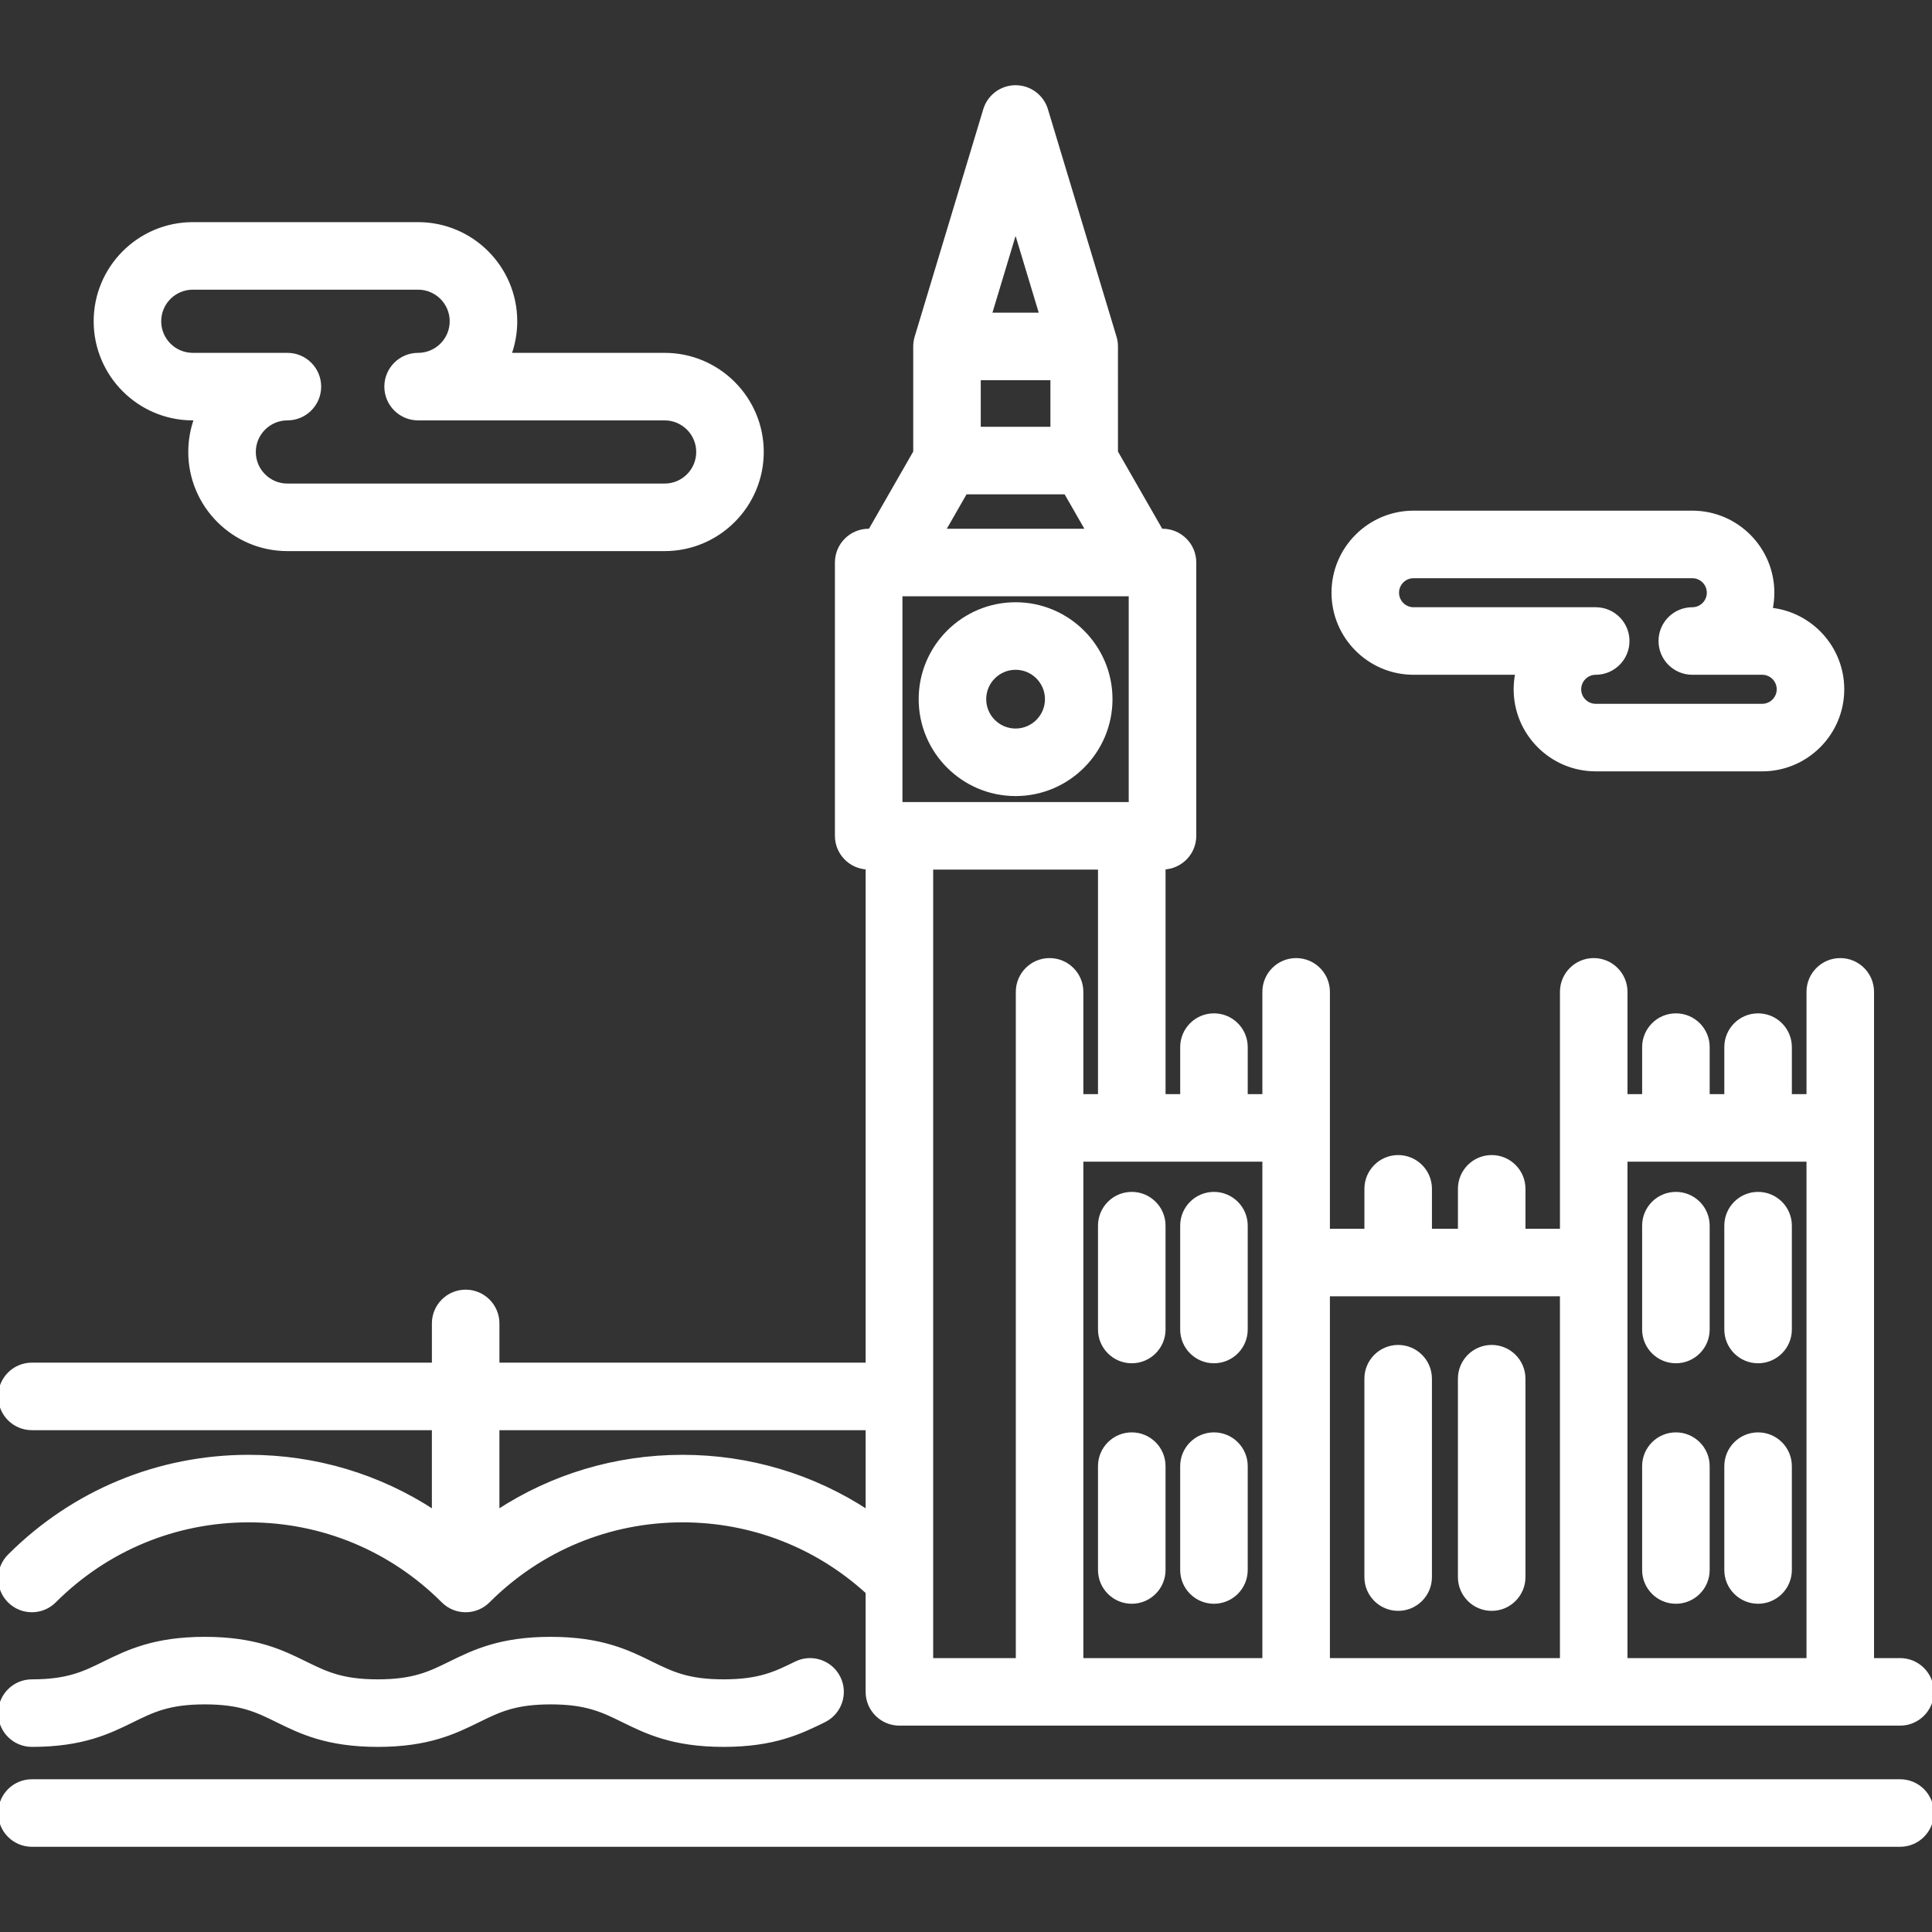
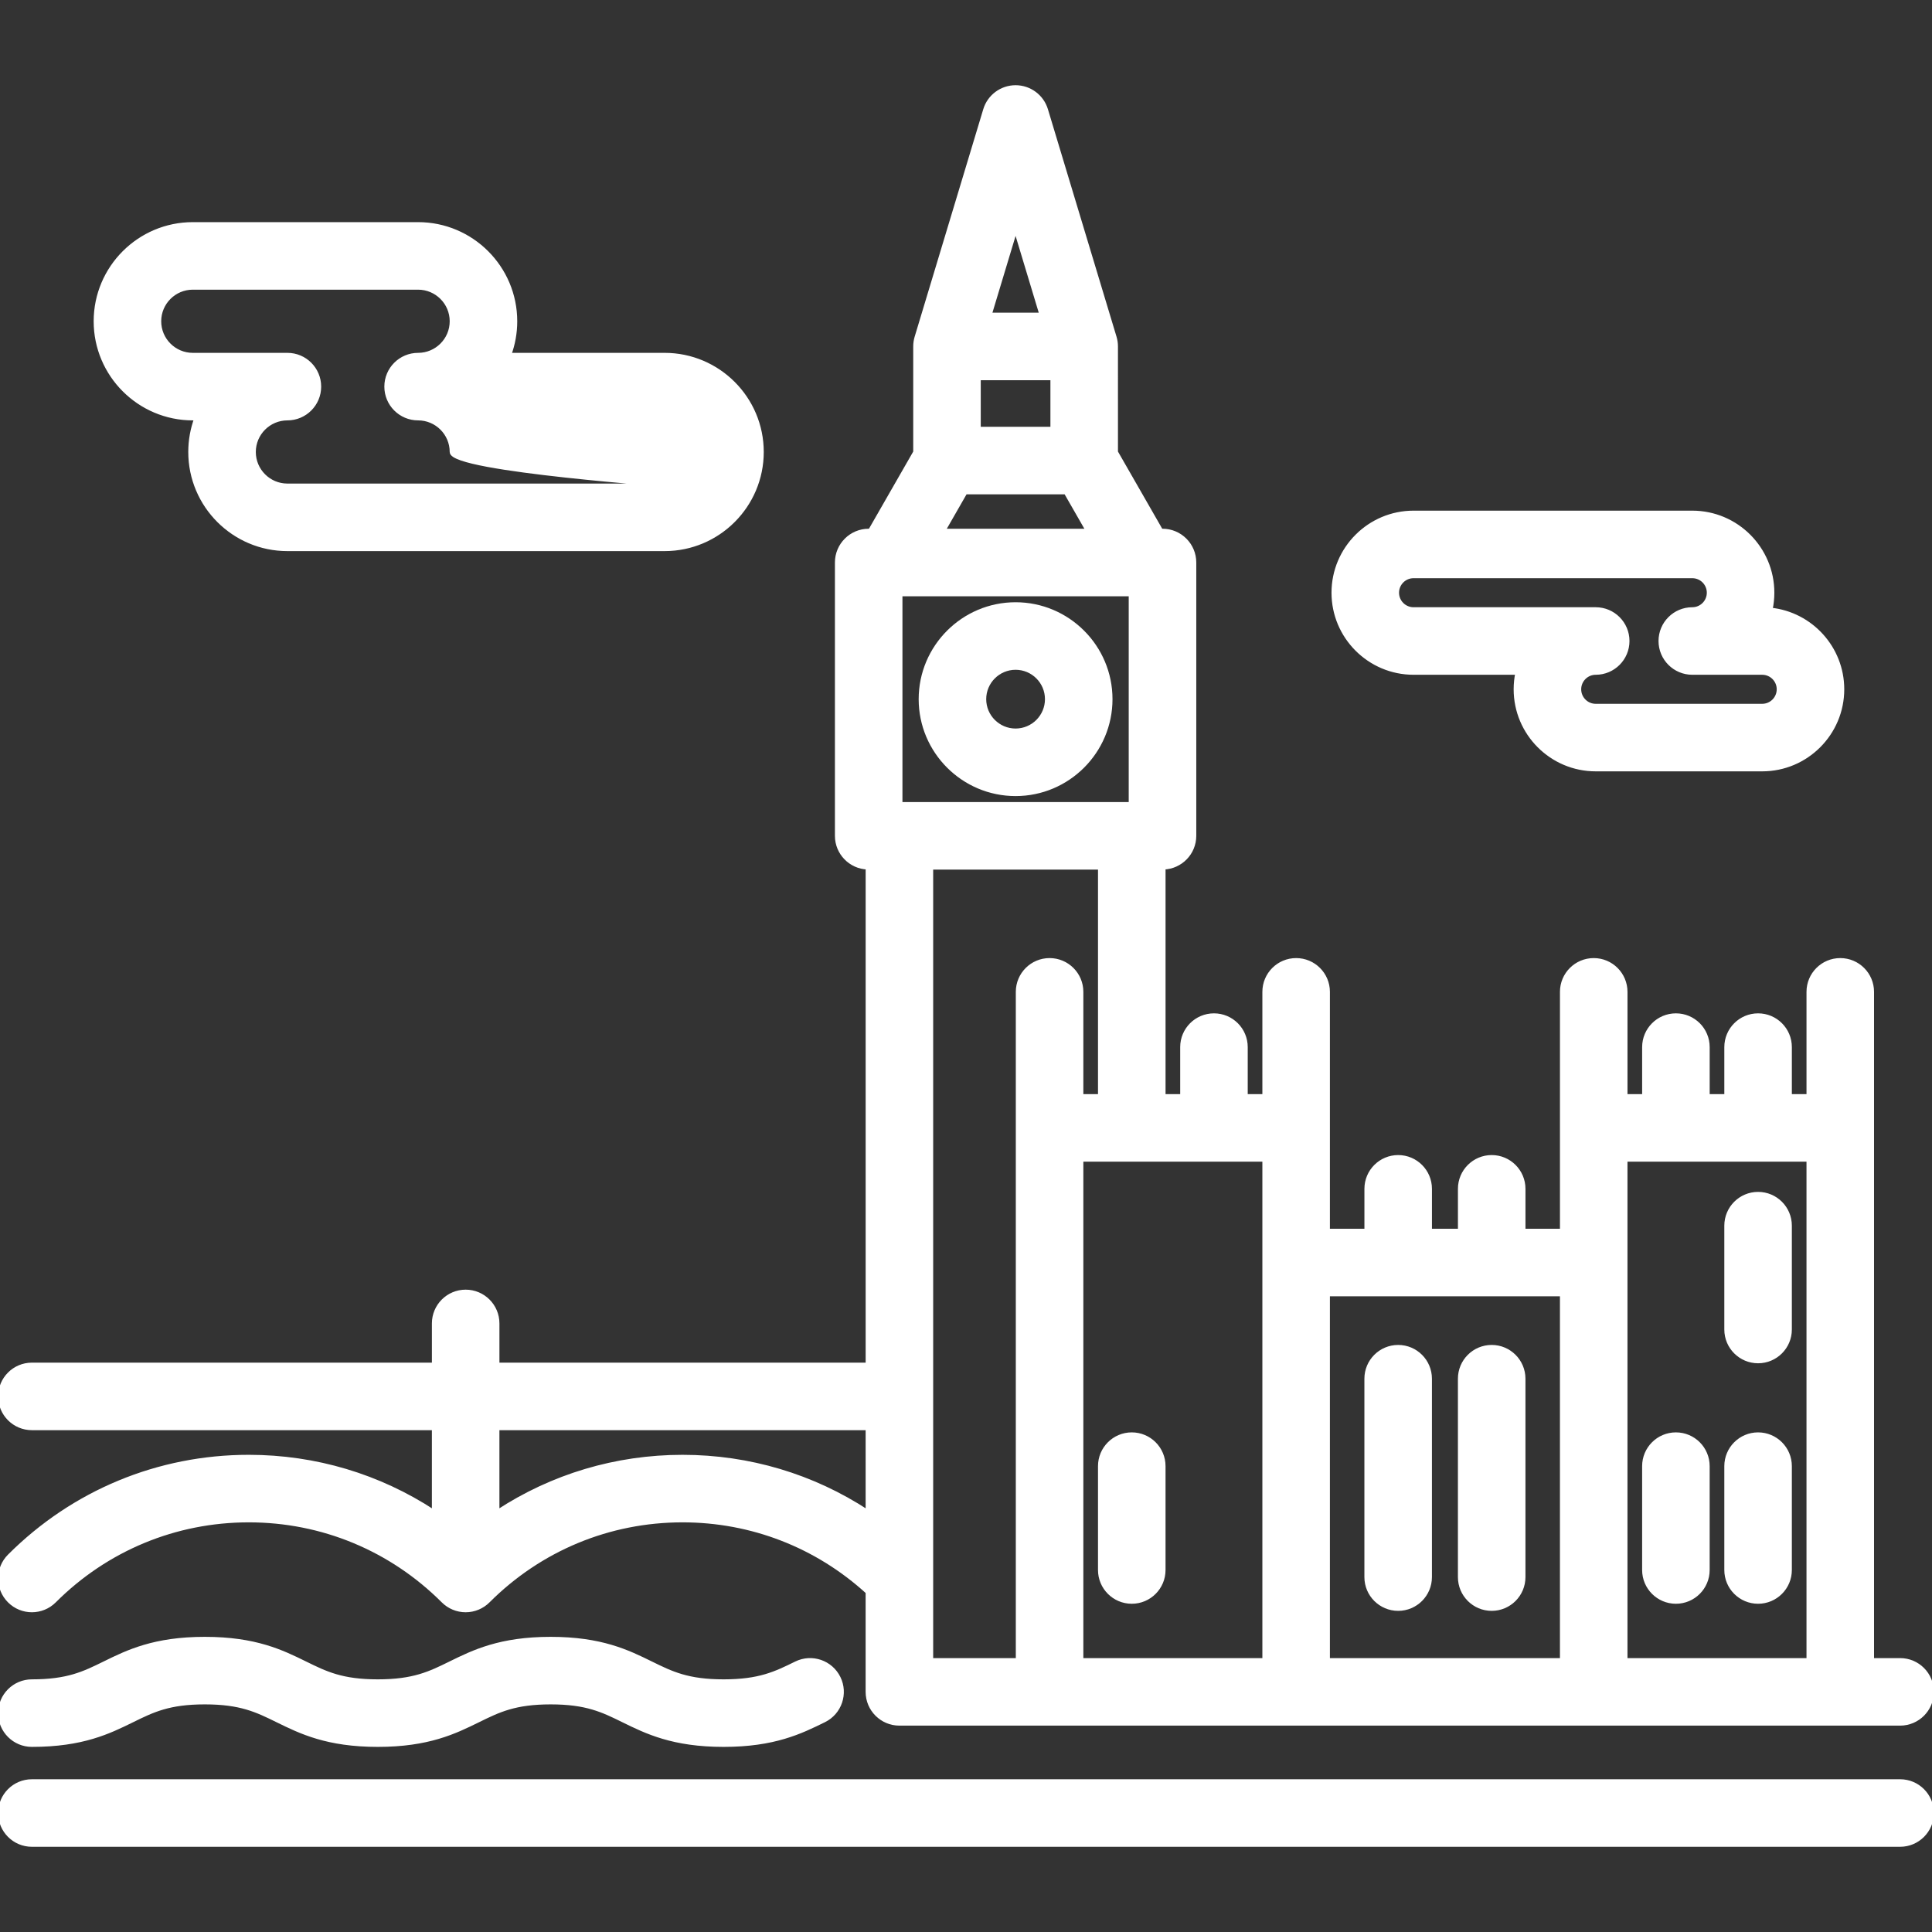
<svg xmlns="http://www.w3.org/2000/svg" fill="#ffffff" height="244px" width="244px" version="1.1" id="Layer_1" viewBox="0 0 512.001 512.001" xml:space="preserve" stroke="#ffffff">
  <rect x="0" y="0" width="512.001" height="512.001" fill="#333333" stroke="none" />
  <g id="SVGRepo_bgCarrier" stroke-width="0" />
  <g id="SVGRepo_tracerCarrier" stroke-linecap="round" stroke-linejoin="round" />
  <g id="SVGRepo_iconCarrier">
    <g>
      <g>
        <path d="M222.26,444.633c-2.062-4.186-7.124-5.911-11.312-3.851c-5.41,2.662-9.682,4.764-19.184,4.764 c-9.492,0-13.77-2.103-19.187-4.765c-6.196-3.047-13.22-6.5-26.642-6.5c-13.415,0-20.437,3.453-26.631,6.499 c-5.415,2.663-9.693,4.766-19.187,4.766c-9.491,0-13.77-2.103-19.186-4.765c-6.198-3.047-13.225-6.5-26.653-6.5 c-13.422,0-20.445,3.453-26.642,6.5c-5.417,2.663-9.694,4.765-19.187,4.765c-4.666,0-8.449,3.783-8.449,8.449 c0,4.666,3.784,8.45,8.45,8.45c13.422,0,20.445-3.453,26.642-6.5c5.417-2.663,9.694-4.765,19.187-4.765 c9.5,0,13.78,2.104,19.199,4.768c6.196,3.046,13.22,6.498,26.64,6.498c13.424,0,20.447-3.454,26.643-6.501 c5.413-2.662,9.69-4.764,19.174-4.764c9.492,0,13.77,2.103,19.187,4.765c6.196,3.047,13.22,6.5,26.642,6.5 c13.435,0,20.453-3.454,26.646-6.501C222.597,453.884,224.32,448.819,222.26,444.633z" />
      </g>
    </g>
    <g>
      <g>
        <path d="M503.552,472.021H8.452c-4.666,0-8.449,3.783-8.449,8.449c0,4.666,3.783,8.449,8.449,8.449h495.1 c4.666,0,8.449-3.783,8.449-8.449C512.001,475.803,508.218,472.021,503.552,472.021z" />
      </g>
    </g>
    <g>
      <g>
        <path d="M503.551,439.914h-7.411V262.852c0-4.666-3.783-8.449-8.449-8.449c-4.666,0-8.449,3.783-8.449,8.449v27.601h-4.881 v-12.956c0-4.666-3.783-8.449-8.449-8.449c-4.666,0-8.449,3.783-8.449,8.449v12.956h-4.881v-12.956 c0-4.666-3.783-8.449-8.449-8.449c-4.666,0-8.449,3.783-8.449,8.449v12.956h-4.883v-27.601c0-4.666-3.783-8.449-8.449-8.449 c-4.666,0-8.449,3.783-8.449,8.449v63.279h-10.139v-11.078c0-4.666-3.783-8.449-8.449-8.449c-4.666,0-8.449,3.783-8.449,8.449 v11.078h-7.886v-11.078c0-4.666-3.783-8.449-8.449-8.449c-4.666,0-8.449,3.783-8.449,8.449v11.078H351.94v-63.279 c0-4.666-3.783-8.449-8.449-8.449c-4.666,0-8.449,3.783-8.449,8.449v27.601h-4.881v-12.956c0-4.666-3.783-8.449-8.449-8.449 c-4.666,0-8.449,3.783-8.449,8.449v12.956h-4.881v-60.52c4.523-0.163,8.143-3.871,8.143-8.433v-72.43 c0-4.666-3.783-8.449-8.449-8.449h-0.363l-11.942-20.821V91.808c0-0.826-0.121-1.648-0.359-2.44l-18.179-60.277 c-1.077-3.568-4.363-6.009-8.09-6.009s-7.014,2.441-8.09,6.009l-18.179,60.277c-0.239,0.791-0.359,1.613-0.359,2.44v27.991 l-11.94,20.821h-0.363c-4.666,0-8.449,3.783-8.449,8.449v72.43c0,4.563,3.62,8.271,8.143,8.433v131.683h-98.052v-10.892 c0-4.666-3.783-8.449-8.449-8.449c-4.666,0-8.449,3.783-8.449,8.449v10.892H8.452c-4.666,0-8.449,3.783-8.449,8.449 c0,4.666,3.783,8.449,8.449,8.449h106.501v22.108c-14.459-9.478-31.352-14.58-49.027-14.58c-23.955,0-46.49,9.341-63.449,26.302 c-3.3,3.3-3.3,8.65,0,11.948c3.3,3.3,8.65,3.3,11.948,0c13.769-13.769,32.059-21.352,51.501-21.352s37.732,7.583,51.501,21.352 c1.584,1.585,3.733,2.475,5.974,2.475s4.39-0.89,5.974-2.475c13.769-13.769,32.059-21.352,51.501-21.352 c18.3,0,35.577,6.722,49.026,18.995v26.428c0,4.666,3.783,8.449,8.449,8.449h265.2c4.666,0,8.449-3.783,8.449-8.449 C512,443.697,508.217,439.914,503.551,439.914z M229.903,400.621c-14.459-9.478-31.351-14.578-49.026-14.578 s-34.566,5.101-49.026,14.58v-22.107h98.052V400.621z M269.141,60.793l6.807,22.566h-13.612L269.141,60.793z M259.411,100.258 h19.46v13.343h-19.46V100.258z M255.856,130.499h26.57l5.804,10.121h-38.178L255.856,130.499z M238.658,157.519h60.966v55.532 h-60.966V157.519z M278.15,254.403c-4.666,0-8.449,3.783-8.449,8.449v177.062h-22.9v-21.593c0-0.001,0-0.003,0-0.006V229.949 h44.681v60.504h-4.883v-27.601C286.599,258.186,282.816,254.403,278.15,254.403z M335.042,439.915h-48.442V307.352h48.442V439.915 z M413.901,439.915H351.94V343.03h61.961V439.915z M479.242,439.915h-48.442V307.352h48.442V439.915z" />
      </g>
    </g>
    <g>
      <g>
-         <path d="M299.931,316.364c-4.666,0-8.449,3.783-8.449,8.449v27.52c0,4.666,3.783,8.449,8.449,8.449 c4.666,0,8.449-3.783,8.449-8.449v-27.52C308.38,320.147,304.597,316.364,299.931,316.364z" />
-       </g>
+         </g>
    </g>
    <g>
      <g>
-         <path d="M321.711,316.364c-4.666,0-8.449,3.783-8.449,8.449v27.52c0,4.666,3.783,8.449,8.449,8.449 c4.666,0,8.449-3.783,8.449-8.449v-27.52C330.16,320.147,326.377,316.364,321.711,316.364z" />
-       </g>
+         </g>
    </g>
    <g>
      <g>
        <path d="M299.931,380.095c-4.666,0-8.449,3.783-8.449,8.449v27.521c0,4.666,3.783,8.449,8.449,8.449 c4.666,0,8.449-3.783,8.449-8.449v-27.521C308.38,383.878,304.597,380.095,299.931,380.095z" />
      </g>
    </g>
    <g>
      <g>
-         <path d="M321.711,380.095c-4.666,0-8.449,3.783-8.449,8.449v27.521c0,4.666,3.783,8.449,8.449,8.449 c4.666,0,8.449-3.783,8.449-8.449v-27.521C330.16,383.878,326.377,380.095,321.711,380.095z" />
-       </g>
+         </g>
    </g>
    <g>
      <g>
-         <path d="M444.131,316.364c-4.666,0-8.449,3.783-8.449,8.449v27.52c0,4.666,3.783,8.449,8.449,8.449 c4.666,0,8.449-3.783,8.449-8.449v-27.52C452.581,320.147,448.798,316.364,444.131,316.364z" />
-       </g>
+         </g>
    </g>
    <g>
      <g>
        <path d="M465.911,316.364c-4.666,0-8.449,3.783-8.449,8.449v27.52c0,4.666,3.783,8.449,8.449,8.449 c4.666,0,8.449-3.783,8.449-8.449v-27.52C474.36,320.147,470.577,316.364,465.911,316.364z" />
      </g>
    </g>
    <g>
      <g>
        <path d="M444.131,380.095c-4.666,0-8.449,3.783-8.449,8.449v27.521c0,4.666,3.783,8.449,8.449,8.449 c4.666,0,8.449-3.783,8.449-8.449v-27.521C452.581,383.878,448.798,380.095,444.131,380.095z" />
      </g>
    </g>
    <g>
      <g>
        <path d="M465.911,380.095c-4.666,0-8.449,3.783-8.449,8.449v27.521c0,4.666,3.783,8.449,8.449,8.449 c4.666,0,8.449-3.783,8.449-8.449v-27.521C474.36,383.878,470.577,380.095,465.911,380.095z" />
      </g>
    </g>
    <g>
      <g>
        <path d="M269.141,160.101c-13.886,0-25.183,11.297-25.183,25.183s11.297,25.183,25.183,25.183s25.183-11.297,25.183-25.183 S283.027,160.101,269.141,160.101z M269.141,193.57c-4.568,0-8.285-3.717-8.285-8.285s3.717-8.285,8.285-8.285 c4.568,0,8.285,3.716,8.285,8.285S273.709,193.57,269.141,193.57z" />
      </g>
    </g>
    <g>
      <g>
        <path d="M370.528,356.924c-4.666,0-8.449,3.783-8.449,8.449v52.573c0,4.666,3.783,8.449,8.449,8.449 c4.666,0,8.449-3.783,8.449-8.449v-52.573C378.978,360.707,375.195,356.924,370.528,356.924z" />
      </g>
    </g>
    <g>
      <g>
        <path d="M395.313,356.924c-4.666,0-8.449,3.783-8.449,8.449v52.573c0,4.666,3.783,8.449,8.449,8.449 c4.666,0,8.449-3.783,8.449-8.449v-52.573C403.762,360.707,399.979,356.924,395.313,356.924z" />
      </g>
    </g>
    <g>
      <g>
-         <path d="M176.136,94.01h-41.135c1.017-2.768,1.573-5.755,1.573-8.872c0-14.209-11.56-25.769-25.769-25.769H51.093 c-14.209,0-25.77,11.56-25.77,25.769c0,14.211,11.561,25.77,25.77,25.77h0.874c-1.017,2.767-1.573,5.756-1.573,8.871 c0,14.209,11.56,25.77,25.77,25.77h99.971c14.209,0,25.769-11.56,25.769-25.77C201.905,105.569,190.346,94.01,176.136,94.01z M176.136,128.651H76.165c-4.892,0-8.872-3.98-8.872-8.872s3.98-8.871,8.872-8.871c4.666,0,8.449-3.783,8.449-8.449 c0-4.666-3.783-8.449-8.449-8.449H51.093c-4.892,0-8.872-3.98-8.872-8.872c0-4.892,3.98-8.871,8.872-8.871h59.711 c4.892,0,8.871,3.979,8.871,8.871c0,4.892-3.979,8.872-8.871,8.872c-4.666,0-8.449,3.783-8.449,8.449 c0,4.666,3.783,8.449,8.449,8.449h65.332c4.892,0,8.871,3.979,8.871,8.871S181.028,128.651,176.136,128.651z" />
+         <path d="M176.136,94.01h-41.135c1.017-2.768,1.573-5.755,1.573-8.872c0-14.209-11.56-25.769-25.769-25.769H51.093 c-14.209,0-25.77,11.56-25.77,25.769c0,14.211,11.561,25.77,25.77,25.77h0.874c-1.017,2.767-1.573,5.756-1.573,8.871 c0,14.209,11.56,25.77,25.77,25.77h99.971c14.209,0,25.769-11.56,25.769-25.77C201.905,105.569,190.346,94.01,176.136,94.01z M176.136,128.651H76.165c-4.892,0-8.872-3.98-8.872-8.872s3.98-8.871,8.872-8.871c4.666,0,8.449-3.783,8.449-8.449 c0-4.666-3.783-8.449-8.449-8.449H51.093c-4.892,0-8.872-3.98-8.872-8.872c0-4.892,3.98-8.871,8.872-8.871h59.711 c4.892,0,8.871,3.979,8.871,8.871c0,4.892-3.979,8.872-8.871,8.872c-4.666,0-8.449,3.783-8.449,8.449 c0,4.666,3.783,8.449,8.449,8.449c4.892,0,8.871,3.979,8.871,8.871S181.028,128.651,176.136,128.651z" />
      </g>
    </g>
    <g>
      <g>
        <path d="M469.25,161.542c0.31-1.441,0.472-2.935,0.472-4.467c0-11.715-9.531-21.246-21.246-21.246H374.61 c-11.715,0-21.247,9.531-21.247,21.246c0,11.716,9.531,21.247,21.247,21.247h27.472c-0.293,1.404-0.447,2.858-0.447,4.347 c0,11.715,9.531,21.247,21.246,21.247h44.12c11.715,0,21.247-9.531,21.247-21.247C488.248,171.713,479.912,162.669,469.25,161.542 z M467.001,187.018h-44.12c-2.397,0-4.347-1.95-4.347-4.349c0-2.397,1.95-4.347,4.347-4.347c4.666,0,8.449-3.783,8.449-8.449 c0-4.666-3.783-8.449-8.449-8.449h-48.272c-2.397,0-4.349-1.95-4.349-4.349c0.001-2.396,1.951-4.347,4.35-4.347h73.867 c2.397,0,4.347,1.95,4.347,4.347c0,2.397-1.95,4.349-4.347,4.349c-4.666,0-8.449,3.783-8.449,8.449 c0,4.666,3.783,8.449,8.449,8.449h18.524c2.397,0,4.349,1.95,4.349,4.347C471.349,185.066,469.399,187.018,467.001,187.018z" />
      </g>
    </g>
  </g>
</svg>